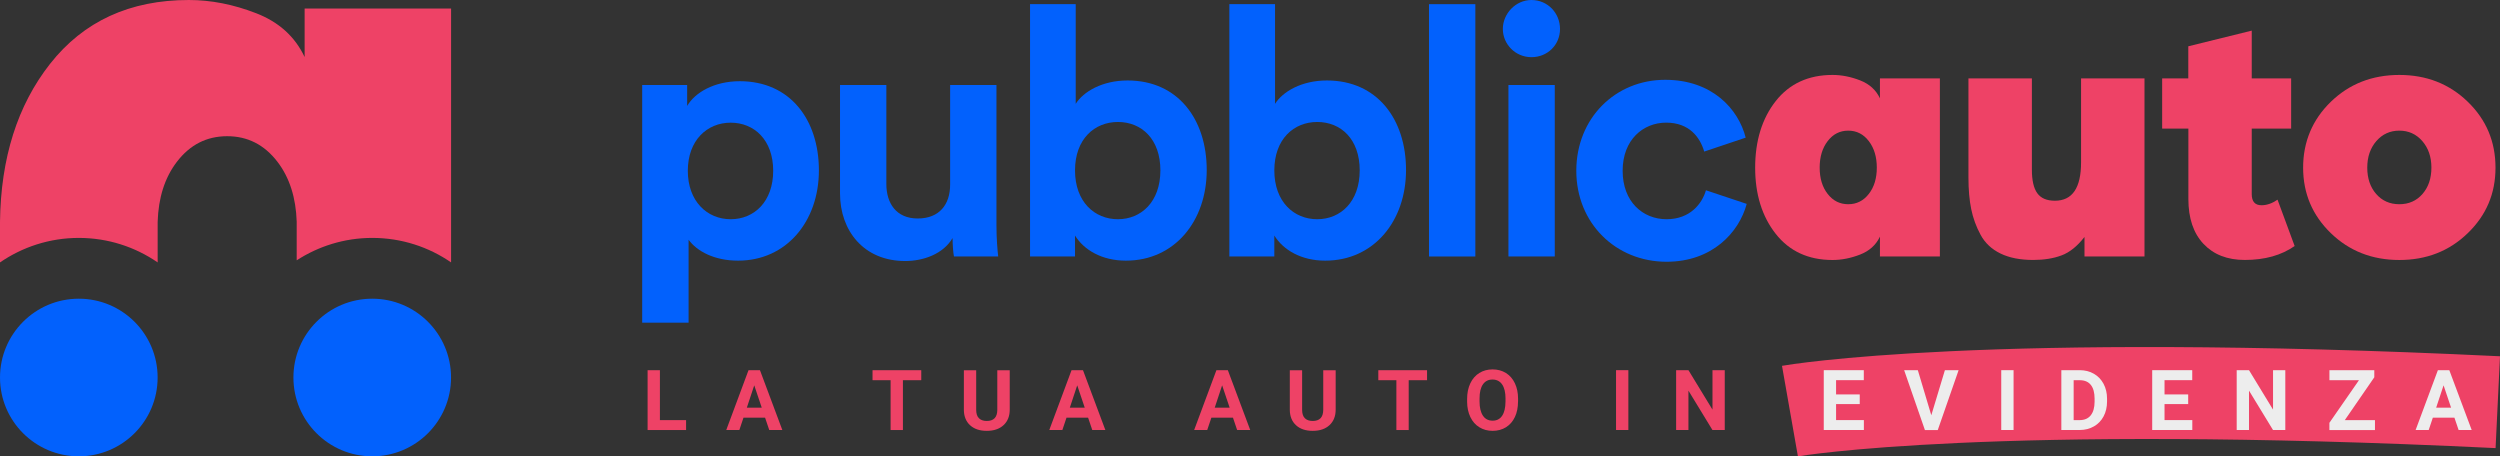
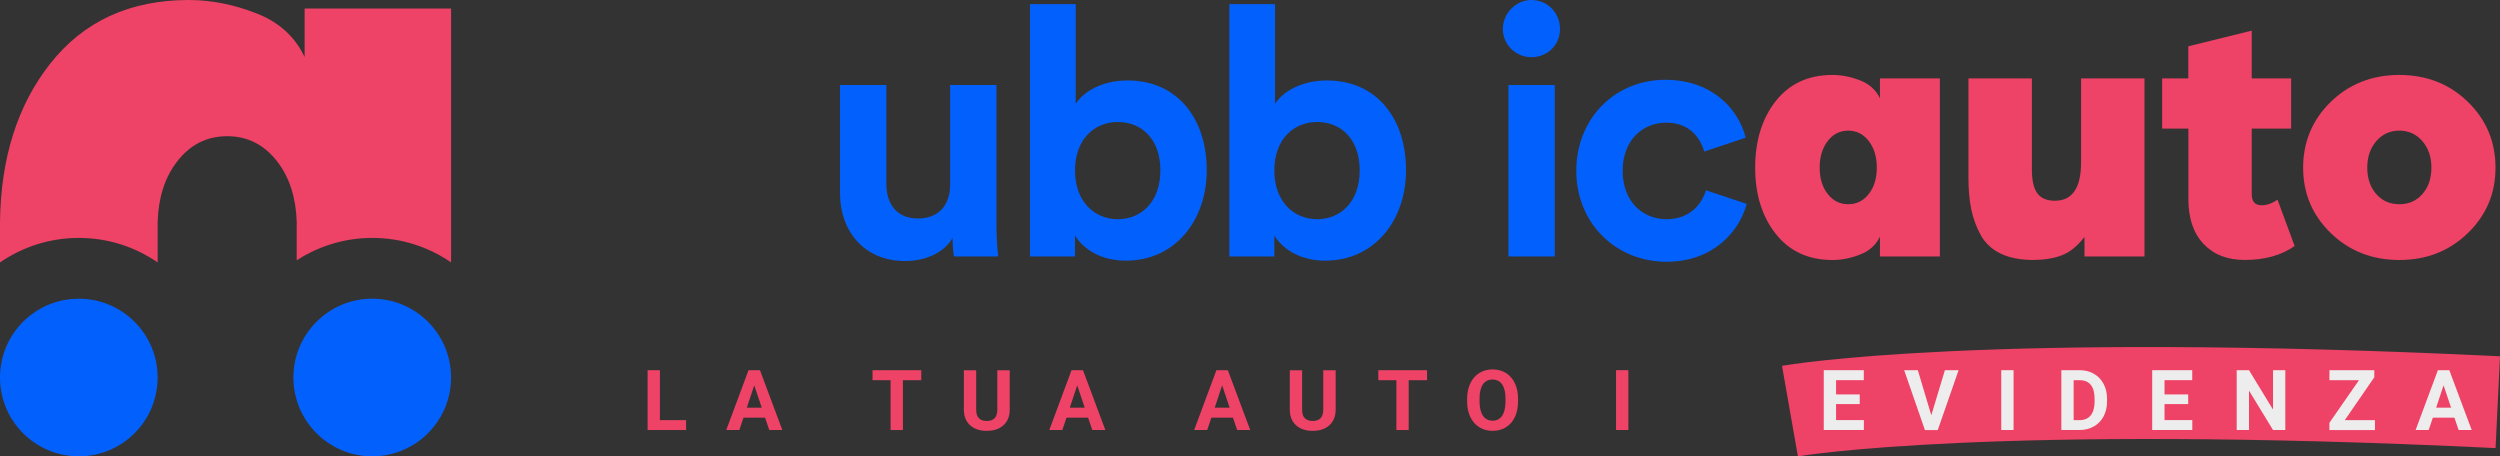
<svg xmlns="http://www.w3.org/2000/svg" id="Livello_2" viewBox="0 0 678.2 123.8">
  <rect x="0" y="0" width="678.2" height="123.8" fill="#333333" stroke="none" />
  <defs>
    <style>.cls-1{fill:#ee4266;}.cls-2{fill:#0261fd;}.cls-3{fill:#ededed;}</style>
  </defs>
  <g id="Livello_2-2">
-     <path class="cls-2" d="M174.21,87.55V23.06h12.2v5.68c2.08-3.59,7.28-6.71,14.28-6.71,13.62,0,21.46,10.4,21.46,24.2s-8.79,24.48-21.93,24.48c-6.43,0-11.15-2.55-13.42-5.67v22.5h-12.57ZM198.22,33.28c-6.43,0-11.63,4.82-11.63,13.05s5.2,13.14,11.63,13.14,11.53-4.82,11.53-13.14-5.1-13.05-11.53-13.05Z" />
    <path class="cls-2" d="M258.42,64.57c-2.55,4.35-7.94,6.24-12.86,6.24-11.25,0-17.68-8.23-17.68-18.34v-29.41h12.57v26.85c0,5.2,2.65,9.36,8.51,9.36s8.79-3.78,8.79-9.17v-27.04h12.57v38.1c0,3.59.28,6.81.47,8.41h-12c-.19-.95-.38-3.12-.38-5.01Z" />
    <path class="cls-2" d="M279.43,69.58V1.13h12.39v27.04c2.08-3.31,7.19-6.34,14.08-6.34,13.62,0,21.46,10.49,21.46,24.3s-8.69,24.58-21.93,24.58c-6.43,0-11.34-2.84-13.8-6.81v5.67h-12.2ZM303.26,33.09c-6.34,0-11.63,4.63-11.63,13.14s5.3,13.24,11.63,13.24,11.53-4.73,11.53-13.24-5.1-13.14-11.53-13.14Z" />
    <path class="cls-2" d="M333.5,69.58V1.13h12.39v27.04c2.08-3.31,7.19-6.34,14.08-6.34,13.62,0,21.46,10.49,21.46,24.3s-8.69,24.58-21.93,24.58c-6.43,0-11.34-2.84-13.8-6.81v5.67h-12.2ZM357.33,33.09c-6.34,0-11.63,4.63-11.63,13.14s5.3,13.24,11.63,13.24,11.53-4.73,11.53-13.24-5.1-13.14-11.53-13.14Z" />
-     <path class="cls-2" d="M387.66,69.58V1.13h12.57v68.45h-12.57Z" />
    <path class="cls-2" d="M415.45,0c4.35,0,7.75,3.5,7.75,7.85s-3.41,7.66-7.75,7.66-7.76-3.5-7.76-7.66,3.5-7.85,7.76-7.85ZM409.21,69.58V23.06h12.57v46.52h-12.57Z" />
    <path class="cls-2" d="M440.19,46.33c0,8.41,5.48,13.14,11.91,13.14s9.65-4.26,10.69-7.85l11.06,3.69c-2.08,7.75-9.36,15.7-21.75,15.7-13.71,0-24.48-10.4-24.48-24.68s10.59-24.68,24.11-24.68c12.67,0,19.85,7.85,21.84,15.69l-11.25,3.78c-1.13-3.88-4.06-7.85-10.31-7.85s-11.82,4.63-11.82,13.05Z" />
    <path class="cls-1" d="M509.99,21.27h16.26v48.31h-16.26v-5.39c-1.07,2.27-2.87,3.89-5.39,4.87-2.52.98-5.01,1.47-7.47,1.47-6.55,0-11.69-2.37-15.41-7.09-3.72-4.73-5.58-10.72-5.58-17.96s1.86-13.33,5.58-18.06c3.72-4.72,8.86-7.09,15.41-7.09,2.46,0,4.95.49,7.47,1.47s4.32,2.6,5.39,4.87v-5.39ZM495.81,52.61c1.45,1.86,3.31,2.79,5.58,2.79s4.13-.93,5.58-2.79c1.45-1.86,2.17-4.24,2.17-7.14s-.72-5.29-2.17-7.19c-1.45-1.89-3.31-2.84-5.58-2.84s-4.13.95-5.58,2.84c-1.45,1.89-2.17,4.29-2.17,7.19s.72,5.28,2.17,7.14Z" />
    <path class="cls-1" d="M581.74,69.58h-16.26v-5.3c-1.95,2.52-4.03,4.19-6.24,5.01-2.2.82-4.76,1.23-7.66,1.23-3.53,0-6.49-.58-8.89-1.75-2.4-1.17-4.19-2.85-5.39-5.06-1.2-2.2-2.05-4.54-2.55-6.99-.5-2.46-.75-5.3-.75-8.51v-26.94h17.21v24.77c0,2.9.49,5.03,1.47,6.38.98,1.36,2.57,2.03,4.78,2.03,4.72,0,7.09-3.46,7.09-10.4v-22.79h17.21v48.31Z" />
    <path class="cls-1" d="M593.64,34.88h-7.09v-13.62h7.09v-8.7l17.21-4.25v12.95h10.69v13.62h-10.69v17.77c0,2.02.88,3.03,2.65,3.03,1.45,0,2.9-.51,4.35-1.51l4.64,12.57c-3.59,2.52-8.1,3.78-13.52,3.78-4.73,0-8.46-1.45-11.2-4.35-2.74-2.9-4.11-6.97-4.11-12.2v-19.1Z" />
    <path class="cls-1" d="M632.31,27.61c5.01-4.85,11.2-7.28,18.58-7.28s13.56,2.43,18.57,7.28c5.01,4.85,7.52,10.81,7.52,17.87s-2.51,12.92-7.52,17.77c-5.01,4.86-11.2,7.28-18.57,7.28s-13.57-2.43-18.58-7.28c-5.01-4.85-7.52-10.78-7.52-17.77s2.51-13.01,7.52-17.87ZM644.6,52.61c1.61,1.86,3.71,2.79,6.29,2.79s4.68-.93,6.29-2.79c1.61-1.86,2.41-4.24,2.41-7.14s-.82-5.29-2.46-7.19c-1.64-1.89-3.72-2.84-6.24-2.84s-4.6.95-6.24,2.84c-1.64,1.89-2.46,4.29-2.46,7.19s.8,5.28,2.41,7.14Z" />
    <path class="cls-1" d="M487.74,123.8l-4.32-24.56c2.19-.38,55.09-9.33,194.78-2.59l-1.2,24.91c-136.93-6.61-188.75,2.15-189.25,2.24Z" />
    <path class="cls-1" d="M179.02,113.97h7.1v2.69h-10.44v-16.23h3.34v13.54Z" />
    <path class="cls-1" d="M207.55,113.31h-5.86l-1.12,3.34h-3.55l6.04-16.23h3.1l6.07,16.23h-3.55l-1.13-3.34ZM202.6,110.6h4.05l-2.04-6.07-2.01,6.07Z" />
    <path class="cls-1" d="M249.91,103.14h-4.97v13.52h-3.34v-13.52h-4.9v-2.71h13.22v2.71Z" />
    <path class="cls-1" d="M273.92,100.43v10.69c0,1.78-.56,3.18-1.67,4.21-1.11,1.03-2.63,1.55-4.55,1.55s-3.4-.5-4.51-1.5c-1.11-1-1.68-2.38-1.71-4.13v-10.81h3.34v10.71c0,1.06.25,1.84.76,2.32.51.49,1.21.73,2.11.73,1.88,0,2.83-.99,2.86-2.96v-10.8h3.36Z" />
    <path class="cls-1" d="M295.18,113.31h-5.86l-1.12,3.34h-3.55l6.04-16.23h3.1l6.07,16.23h-3.55l-1.13-3.34ZM290.22,110.6h4.05l-2.04-6.07-2.01,6.07Z" />
    <path class="cls-1" d="M334.48,113.31h-5.86l-1.12,3.34h-3.55l6.04-16.23h3.1l6.07,16.23h-3.55l-1.13-3.34ZM329.53,110.6h4.05l-2.04-6.07-2.01,6.07Z" />
    <path class="cls-1" d="M362.34,100.43v10.69c0,1.78-.56,3.18-1.67,4.21-1.11,1.03-2.63,1.55-4.55,1.55s-3.4-.5-4.51-1.5c-1.11-1-1.68-2.38-1.71-4.13v-10.81h3.34v10.71c0,1.06.25,1.84.76,2.32.51.49,1.21.73,2.11.73,1.88,0,2.83-.99,2.86-2.96v-10.8h3.36Z" />
    <path class="cls-1" d="M387.12,103.14h-4.97v13.52h-3.34v-13.52h-4.9v-2.71h13.22v2.71Z" />
    <path class="cls-1" d="M411.81,108.91c0,1.6-.28,3-.84,4.2-.56,1.2-1.38,2.13-2.42,2.79-1.05.65-2.26.98-3.62.98s-2.55-.32-3.6-.97c-1.06-.64-1.87-1.57-2.45-2.77-.58-1.2-.87-2.58-.88-4.14v-.8c0-1.6.29-3,.87-4.22.58-1.21,1.39-2.15,2.44-2.8,1.05-.65,2.25-.97,3.6-.97s2.55.32,3.61.97c1.05.65,1.86,1.58,2.44,2.8.58,1.22.86,2.62.86,4.21v.72ZM408.42,108.17c0-1.7-.31-2.99-.92-3.88-.61-.88-1.48-1.33-2.61-1.33s-1.99.43-2.6,1.31c-.61.87-.92,2.15-.92,3.84v.79c0,1.66.31,2.94.91,3.85.61.92,1.49,1.37,2.63,1.37s1.98-.44,2.58-1.32c.6-.88.91-2.16.92-3.85v-.79Z" />
-     <path class="cls-1" d="M441.74,116.65h-3.34v-16.23h3.34v16.23Z" />
-     <path class="cls-1" d="M467.89,116.65h-3.34l-6.51-10.68v10.68h-3.34v-16.23h3.34l6.52,10.7v-10.7h3.33v16.23Z" />
+     <path class="cls-1" d="M441.74,116.65h-3.34v-16.23h3.34Z" />
    <path class="cls-3" d="M504.51,109.62h-6.42v4.34h7.54v2.69h-10.88v-16.23h10.86v2.71h-7.52v3.87h6.42v2.62Z" />
    <path class="cls-3" d="M523.93,112.63l3.68-12.2h3.72l-5.65,16.23h-3.49l-5.63-16.23h3.71l3.65,12.2Z" />
    <path class="cls-3" d="M546.24,116.65h-3.34v-16.23h3.34v16.23Z" />
    <path class="cls-3" d="M559.2,116.65v-16.23h4.99c1.43,0,2.7.32,3.83.97,1.12.64,2,1.55,2.64,2.74.63,1.19.94,2.53.94,4.04v.75c0,1.5-.31,2.85-.93,4.02-.62,1.17-1.5,2.09-2.63,2.73-1.13.65-2.4.97-3.82.98h-5.02ZM562.54,103.14v10.83h1.62c1.31,0,2.31-.43,3-1.28.69-.86,1.05-2.08,1.06-3.67v-.86c0-1.65-.34-2.9-1.03-3.75-.68-.85-1.68-1.27-3-1.27h-1.65Z" />
    <path class="cls-3" d="M593.61,109.62h-6.42v4.34h7.54v2.69h-10.88v-16.23h10.86v2.71h-7.52v3.87h6.42v2.62Z" />
    <path class="cls-3" d="M619.96,116.65h-3.34l-6.51-10.68v10.68h-3.34v-16.23h3.34l6.52,10.7v-10.7h3.33v16.23Z" />
    <path class="cls-3" d="M636.1,113.97h8.18v2.69h-12.36v-1.96l8.02-11.56h-8.01v-2.71h12.17v1.92l-8,11.62Z" />
    <path class="cls-3" d="M665.84,113.31h-5.86l-1.12,3.34h-3.55l6.04-16.23h3.1l6.07,16.23h-3.55l-1.13-3.34ZM660.88,110.6h4.05l-2.04-6.07-2.01,6.07Z" />
    <circle class="cls-2" cx="21.38" cy="102.41" r="21.38" />
    <circle class="cls-2" cx="100.98" cy="102.41" r="21.38" />
    <path class="cls-1" d="M122.37,71.2V2.31h-39.73v13.16c-2.62-5.54-7-9.51-13.17-11.89-6.16-2.39-12.24-3.58-18.24-3.58C35.22,0,22.67,5.77,13.58,17.32,4.72,28.59.22,42.88,0,60.15v11.04c6.09-4.18,13.45-6.65,21.38-6.65s15.3,2.46,21.39,6.65v-11.05c.21-6.49,1.91-11.94,5.23-16.26,3.54-4.62,8.08-6.93,13.63-6.93s10.08,2.31,13.63,6.93c3.32,4.33,5.02,9.78,5.23,16.26v10.48c5.92-3.83,12.95-6.08,20.51-6.08,7.93,0,15.29,2.46,21.38,6.65Z" />
  </g>
</svg>